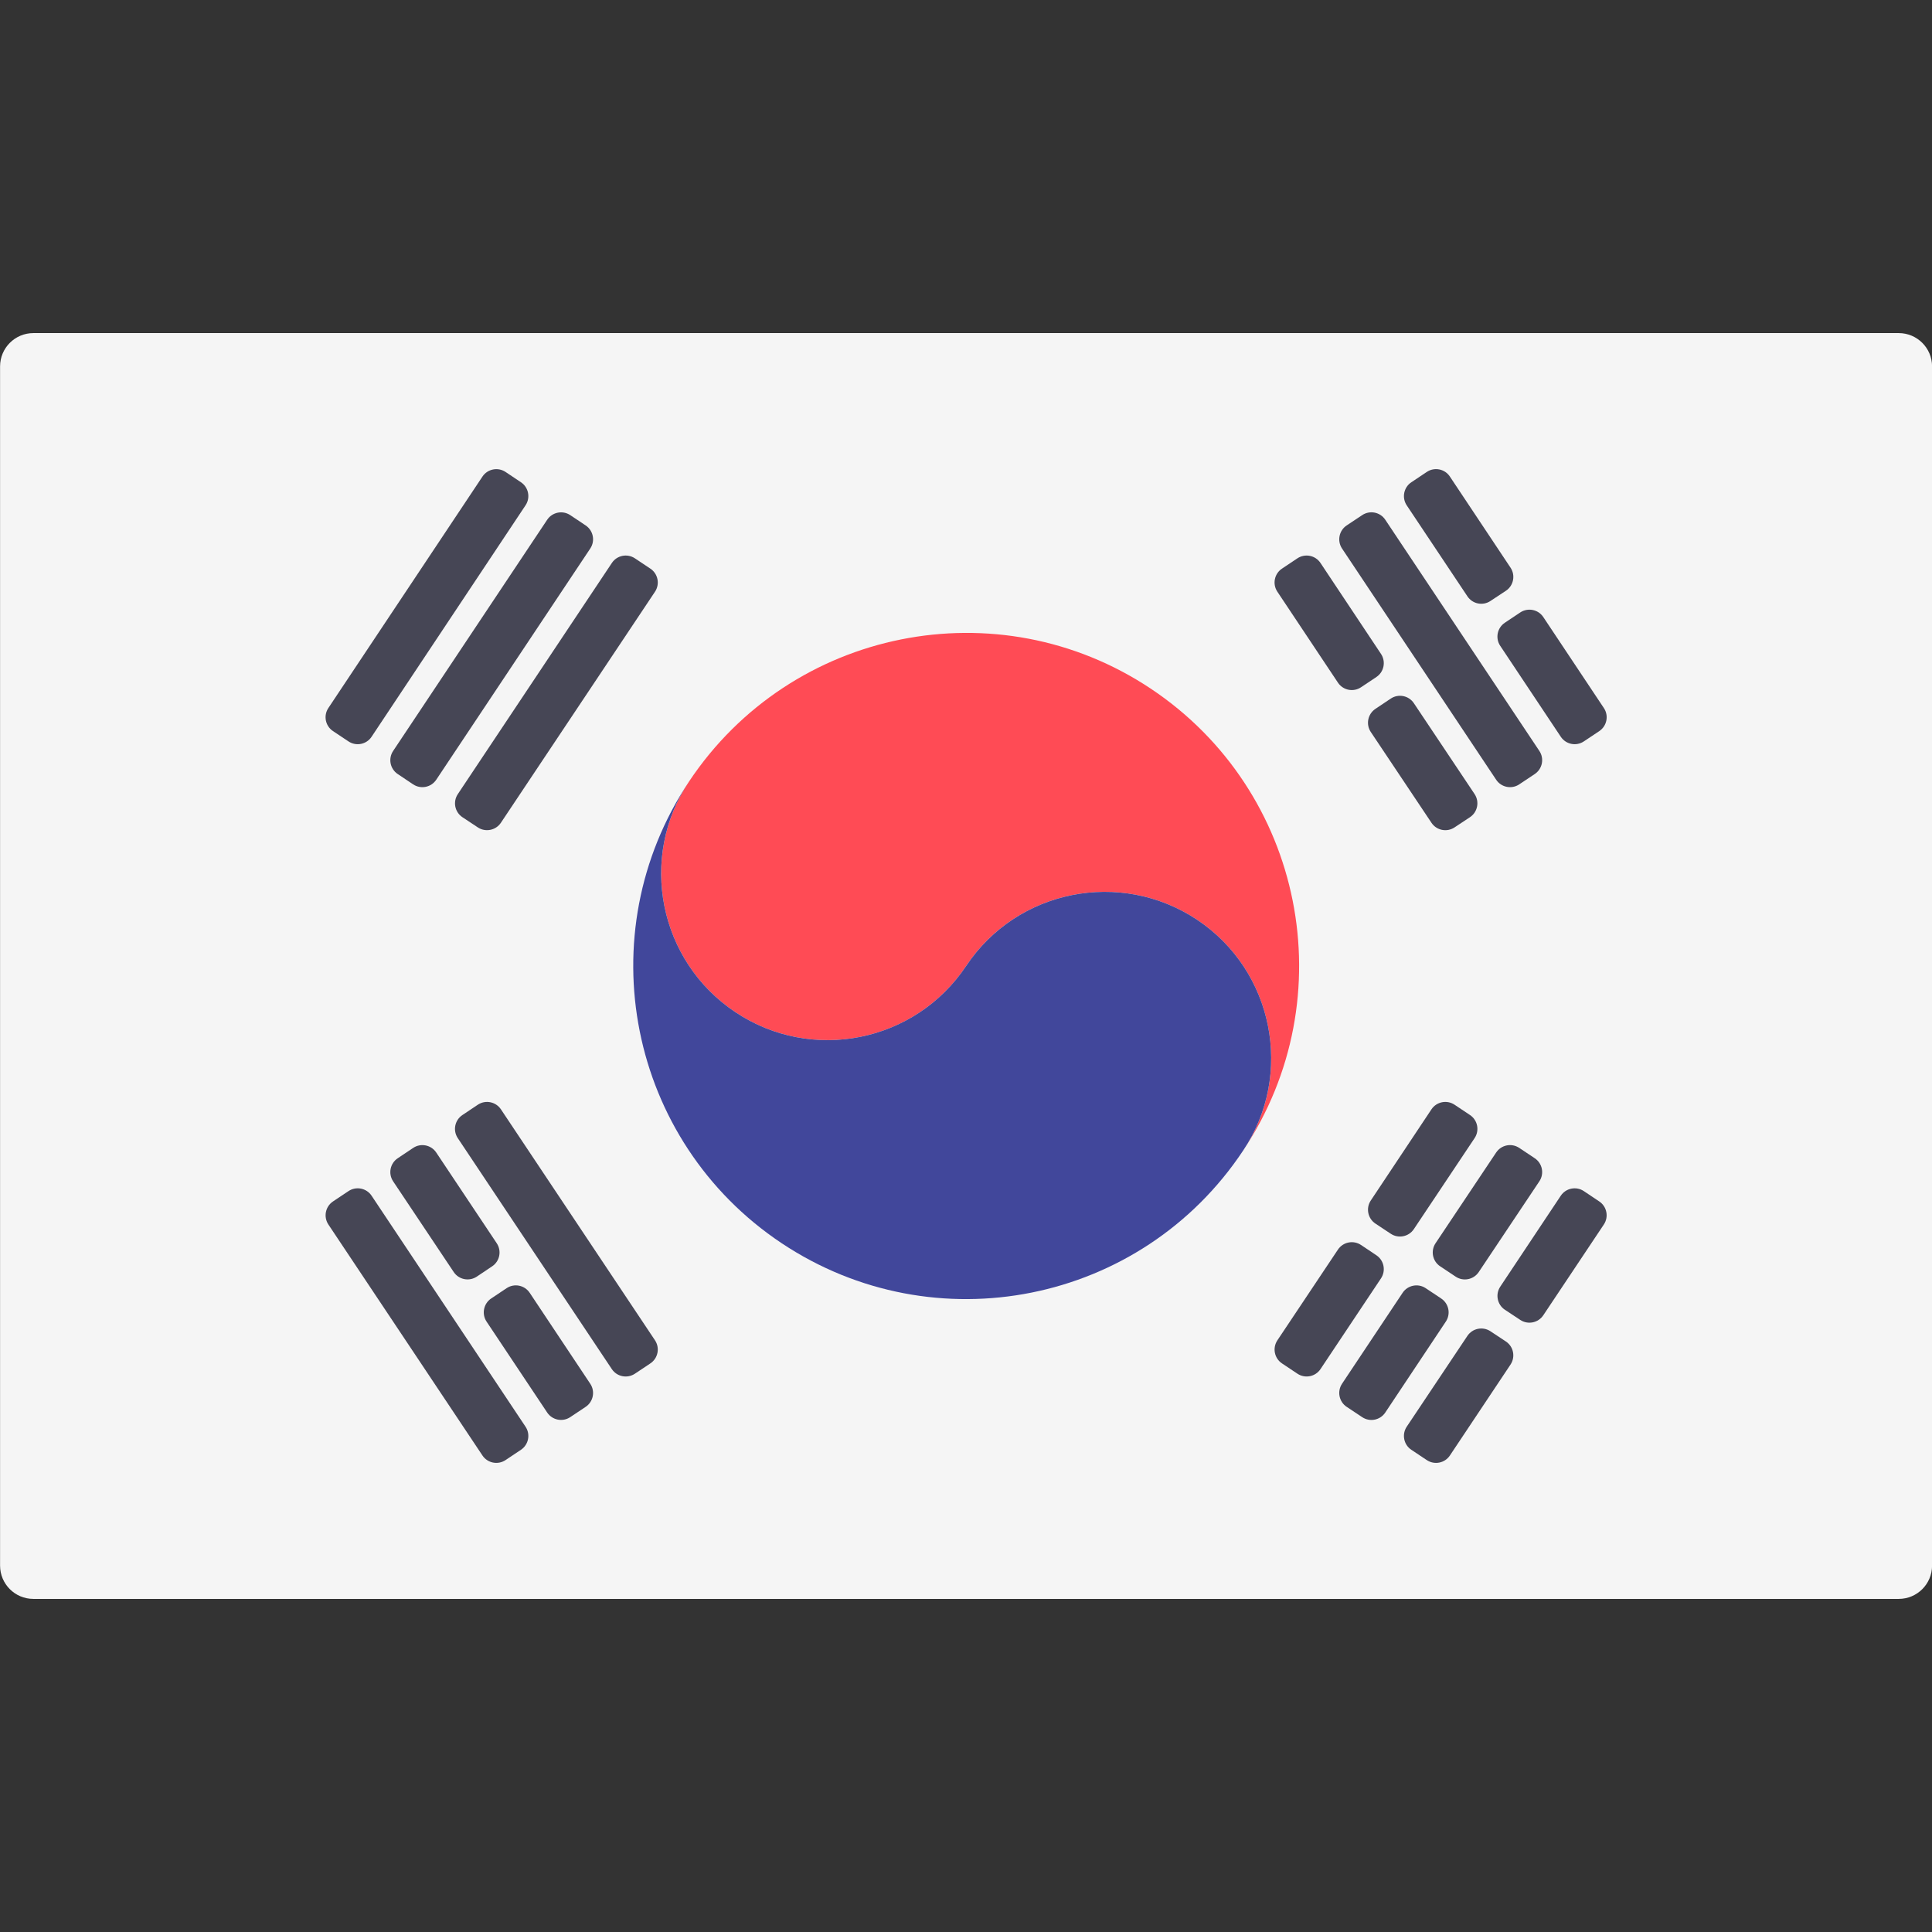
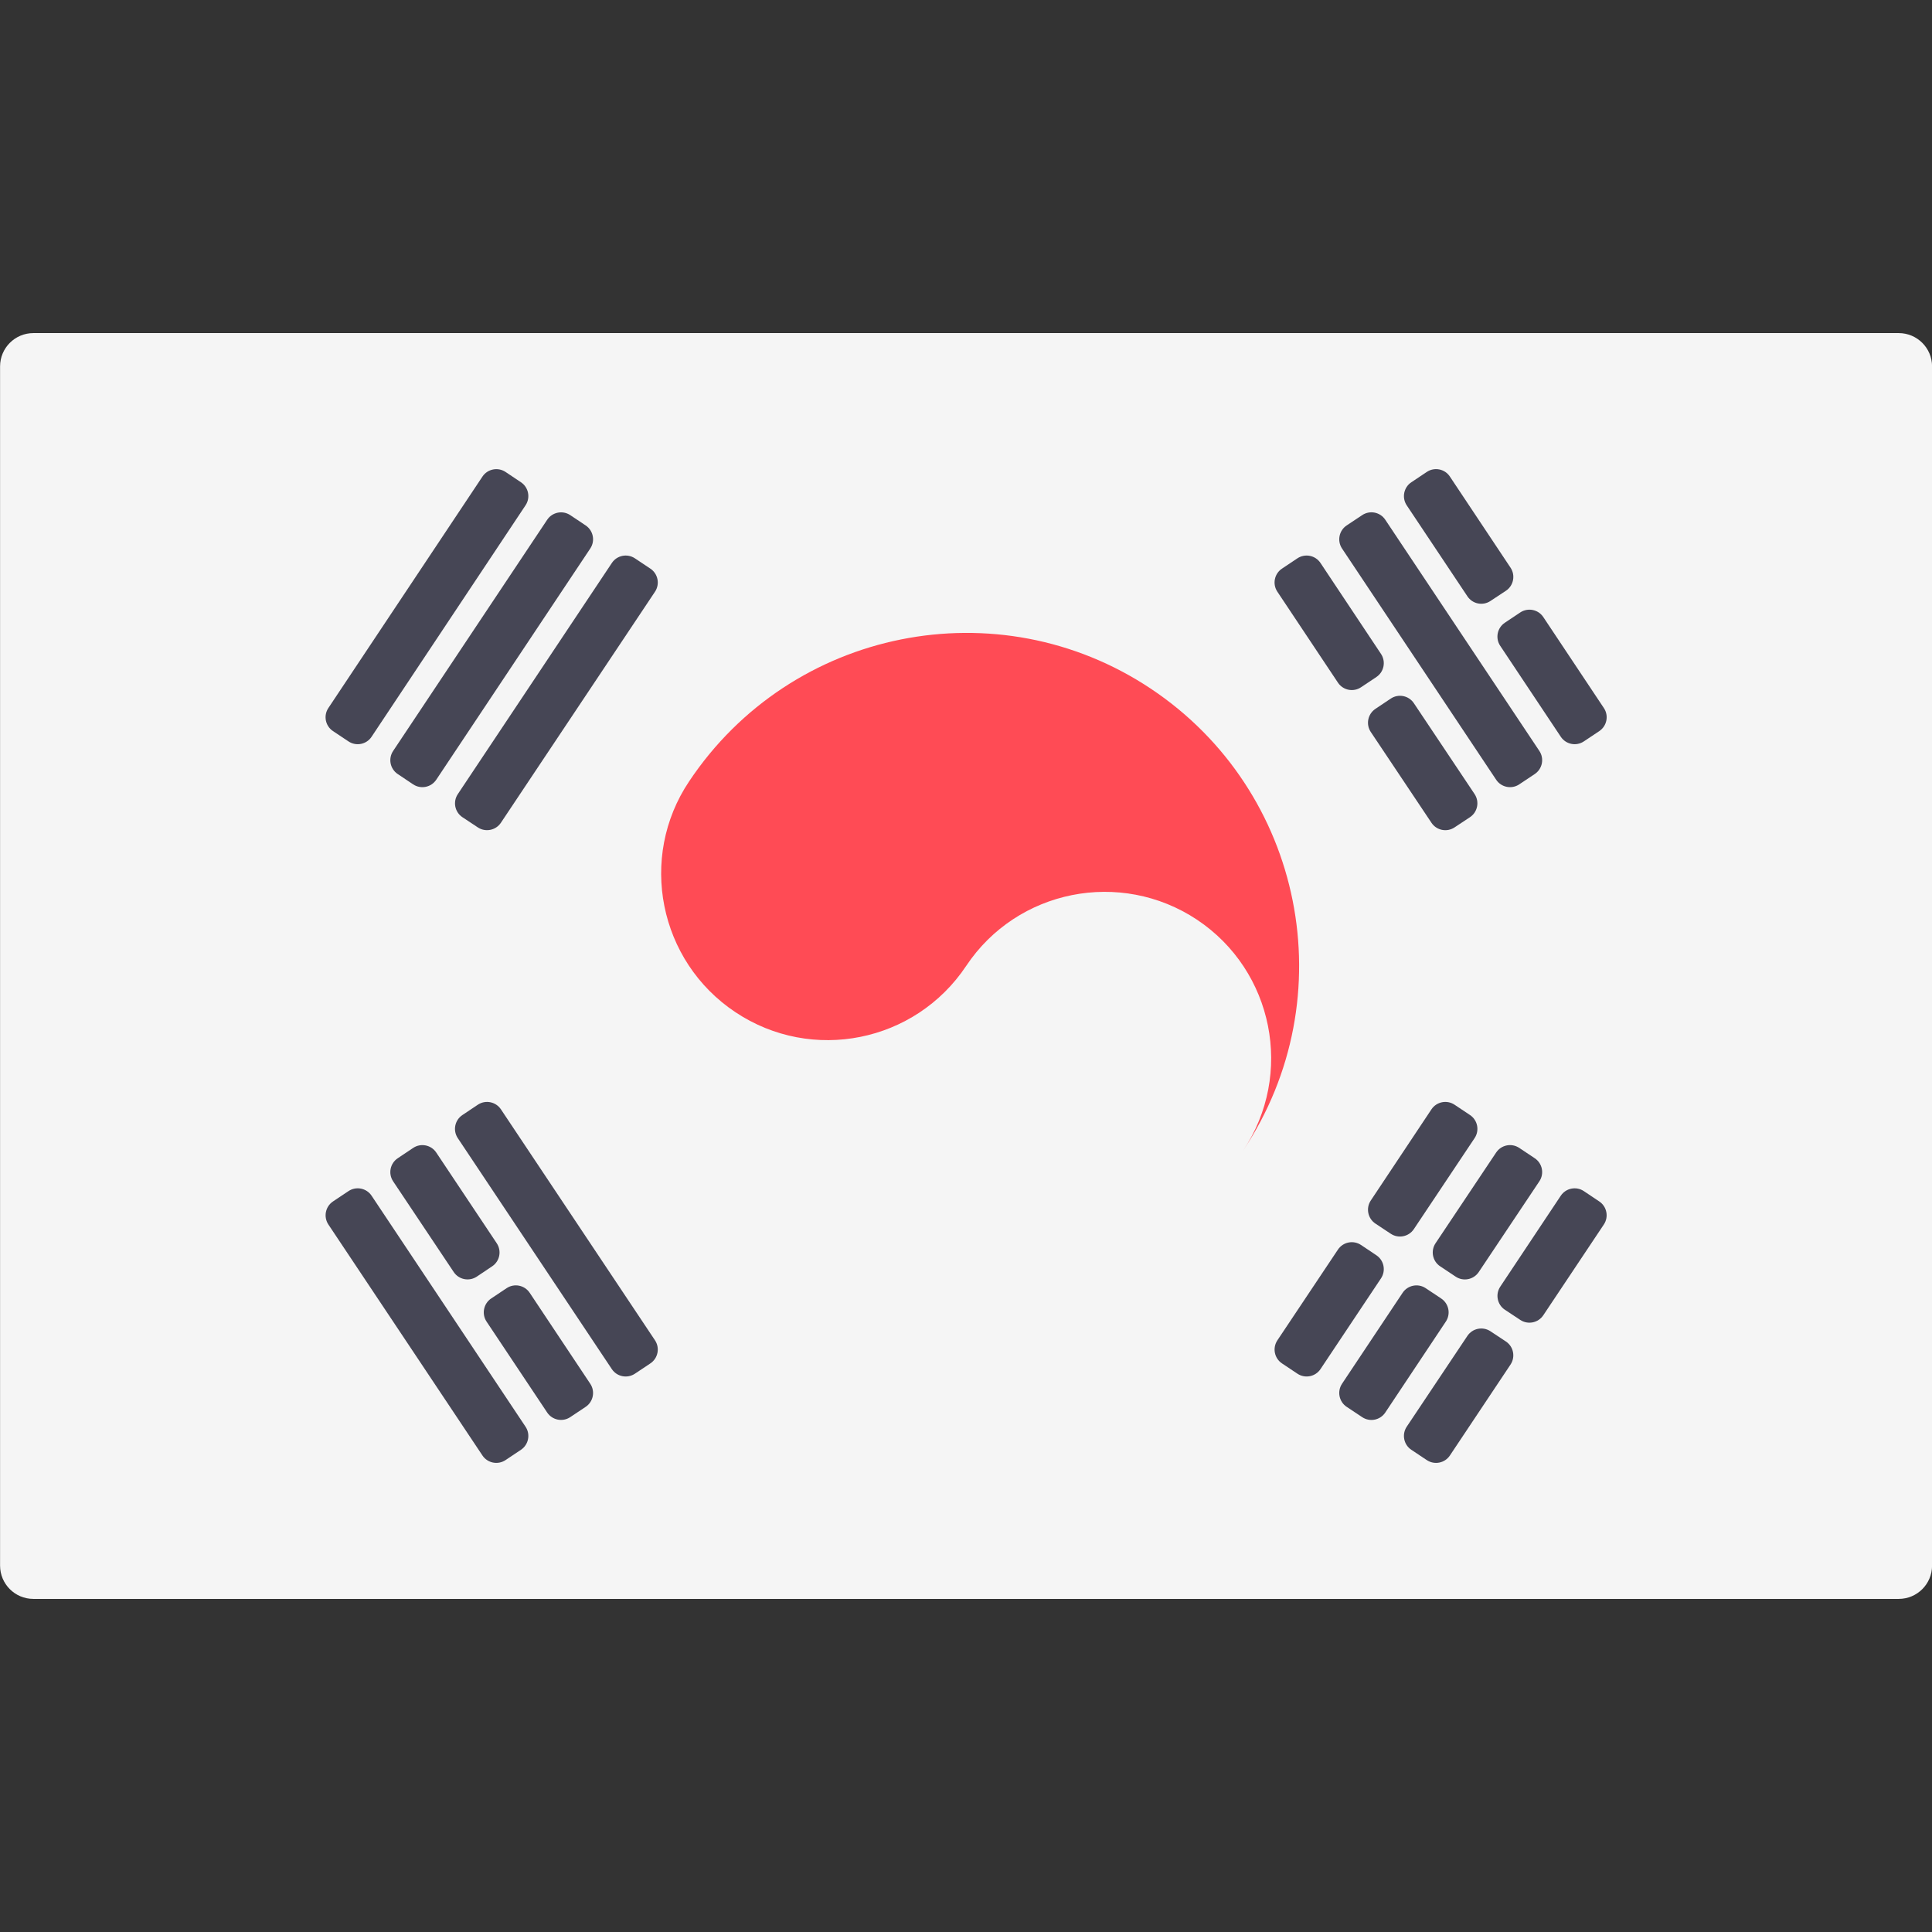
<svg xmlns="http://www.w3.org/2000/svg" width="56" height="56" viewBox="0 0 56 56" fill="none">
  <rect x="0" y="0" width="56" height="56" fill="#333333" stroke="none" />
  <g clip-path="url(#clip0_1168_8127)">
    <path d="M55.036 46.345H0.967C0.434 46.345 0.002 45.913 0.002 45.379V10.621C0.002 10.088 0.434 9.655 0.967 9.655H55.036C55.569 9.655 56.002 10.088 56.002 10.621V45.379C56.002 45.913 55.569 46.345 55.036 46.345Z" fill="#F5F5F5" />
    <path d="M33.362 19.965C28.925 17.007 22.933 18.216 19.977 22.645C18.494 24.856 19.097 27.86 21.315 29.338C23.532 30.817 26.526 30.217 28.005 27.998C29.483 25.78 32.48 25.187 34.696 26.658C36.916 28.137 37.513 31.141 36.032 33.351C38.99 28.915 37.794 22.923 33.362 19.965Z" fill="#FF4B55" />
-     <path d="M19.977 22.645C18.494 24.856 19.097 27.859 21.315 29.338C23.532 30.817 26.526 30.216 28.005 27.998C29.484 25.78 32.48 25.187 34.696 26.658C36.916 28.137 37.513 31.14 36.032 33.351C33.079 37.795 27.088 38.989 22.652 36.032C18.219 33.074 17.02 27.082 19.977 22.645Z" fill="#41479B" />
    <path d="M38.275 16.318L40.029 18.954C40.176 19.176 40.117 19.475 39.896 19.623L39.451 19.92C39.229 20.069 38.929 20.009 38.781 19.787L37.025 17.151C36.877 16.93 36.937 16.63 37.159 16.482L37.605 16.184C37.828 16.036 38.127 16.096 38.275 16.318Z" fill="#464655" />
    <path d="M40.982 20.383L42.742 23.017C42.89 23.24 42.829 23.541 42.606 23.688L42.16 23.983C41.938 24.13 41.639 24.07 41.492 23.849L39.733 21.217C39.585 20.995 39.645 20.696 39.867 20.547L40.312 20.249C40.534 20.101 40.834 20.161 40.982 20.383Z" fill="#464655" />
    <path d="M40.153 15.065L44.619 21.766C44.767 21.988 44.707 22.288 44.485 22.436L44.036 22.735C43.815 22.883 43.515 22.823 43.367 22.601L38.9 15.9C38.752 15.678 38.812 15.378 39.034 15.23L39.484 14.931C39.706 14.783 40.006 14.843 40.153 15.065Z" fill="#464655" />
    <path d="M42.026 13.814L43.784 16.455C43.932 16.677 43.871 16.978 43.648 17.125L43.201 17.42C42.98 17.567 42.681 17.507 42.534 17.285L40.775 14.648C40.627 14.426 40.687 14.126 40.909 13.978L41.357 13.679C41.579 13.531 41.879 13.591 42.026 13.814Z" fill="#464655" />
    <path d="M44.734 17.887L46.489 20.523C46.637 20.744 46.577 21.043 46.356 21.191L45.91 21.489C45.688 21.638 45.388 21.578 45.24 21.355L43.485 18.72C43.337 18.498 43.397 18.199 43.618 18.051L44.064 17.753C44.286 17.605 44.586 17.664 44.734 17.887Z" fill="#464655" />
    <path d="M14.52 32.155L18.985 38.849C19.133 39.071 19.073 39.371 18.851 39.519L18.404 39.817C18.182 39.965 17.882 39.906 17.734 39.684L13.269 32.989C13.121 32.767 13.181 32.468 13.403 32.32L13.85 32.021C14.072 31.873 14.371 31.933 14.52 32.155Z" fill="#464655" />
    <path d="M12.645 33.407L14.398 36.036C14.546 36.258 14.487 36.557 14.265 36.705L13.821 37.003C13.599 37.151 13.299 37.092 13.151 36.87L11.395 34.241C11.247 34.019 11.307 33.72 11.529 33.572L11.976 33.273C12.197 33.125 12.497 33.185 12.645 33.407Z" fill="#464655" />
    <path d="M15.354 37.473L17.109 40.109C17.257 40.33 17.197 40.63 16.976 40.778L16.529 41.076C16.308 41.224 16.008 41.164 15.86 40.942L14.103 38.307C13.956 38.085 14.016 37.785 14.237 37.637L14.684 37.339C14.906 37.19 15.206 37.251 15.354 37.473Z" fill="#464655" />
    <path d="M10.771 34.659L15.233 41.354C15.381 41.575 15.321 41.875 15.1 42.023L14.654 42.321C14.432 42.469 14.132 42.41 13.984 42.188L9.519 35.494C9.371 35.272 9.431 34.972 9.653 34.824L10.101 34.525C10.323 34.377 10.623 34.437 10.771 34.659Z" fill="#464655" />
    <path d="M13.27 23.018L17.735 16.318C17.882 16.096 18.182 16.036 18.404 16.184L18.851 16.482C19.073 16.63 19.133 16.93 18.985 17.152L14.519 23.848C14.371 24.069 14.072 24.129 13.851 23.983L13.405 23.688C13.182 23.54 13.122 23.24 13.27 23.018Z" fill="#464655" />
    <path d="M11.395 21.767L15.86 15.066C16.008 14.844 16.308 14.784 16.53 14.932L16.976 15.23C17.197 15.378 17.257 15.677 17.109 15.899L12.645 22.601C12.497 22.823 12.197 22.883 11.975 22.735L11.528 22.436C11.307 22.288 11.247 21.989 11.395 21.767Z" fill="#464655" />
    <path d="M9.518 20.522L13.984 13.814C14.132 13.592 14.432 13.532 14.654 13.68L15.1 13.978C15.321 14.126 15.381 14.425 15.233 14.647L10.77 21.356C10.623 21.578 10.323 21.638 10.101 21.49L9.652 21.191C9.43 21.043 9.37 20.744 9.518 20.522Z" fill="#464655" />
    <path d="M37.026 38.849L38.781 36.22C38.929 35.998 39.229 35.939 39.451 36.087L39.896 36.385C40.117 36.533 40.176 36.832 40.029 37.054L38.276 39.683C38.128 39.905 37.828 39.965 37.606 39.817L37.159 39.519C36.937 39.37 36.878 39.071 37.026 38.849Z" fill="#464655" />
    <path d="M39.733 34.797L41.491 32.155C41.639 31.933 41.939 31.873 42.161 32.021L42.609 32.32C42.831 32.468 42.89 32.768 42.742 32.989L40.981 35.627C40.833 35.848 40.534 35.908 40.312 35.761L39.868 35.467C39.646 35.319 39.585 35.019 39.733 34.797Z" fill="#464655" />
    <path d="M38.9 40.108L40.656 37.472C40.804 37.251 41.104 37.191 41.325 37.339L41.774 37.638C41.996 37.786 42.056 38.085 41.908 38.307L40.153 40.943C40.005 41.165 39.706 41.225 39.484 41.077L39.034 40.778C38.812 40.63 38.752 40.33 38.9 40.108Z" fill="#464655" />
    <path d="M41.61 36.036L43.367 33.406C43.516 33.184 43.815 33.125 44.037 33.273L44.485 33.572C44.707 33.719 44.767 34.02 44.619 34.241L42.862 36.871C42.714 37.092 42.414 37.152 42.193 37.004L41.744 36.705C41.522 36.558 41.462 36.258 41.61 36.036Z" fill="#464655" />
    <path d="M40.775 41.353L42.533 38.722C42.681 38.501 42.979 38.441 43.201 38.587L43.648 38.883C43.871 39.03 43.931 39.331 43.783 39.553L42.026 42.188C41.878 42.41 41.579 42.469 41.357 42.322L40.908 42.023C40.687 41.875 40.627 41.575 40.775 41.353Z" fill="#464655" />
    <path d="M43.486 37.294L45.239 34.66C45.387 34.437 45.688 34.377 45.91 34.526L46.355 34.824C46.576 34.972 46.636 35.271 46.488 35.493L44.733 38.124C44.585 38.345 44.286 38.405 44.065 38.258L43.62 37.964C43.398 37.816 43.338 37.516 43.486 37.294Z" fill="#464655" />
  </g>
  <defs>
    <clipPath id="clip0_1168_8127">
      <rect width="56" height="56" fill="white" />
    </clipPath>
  </defs>
</svg>